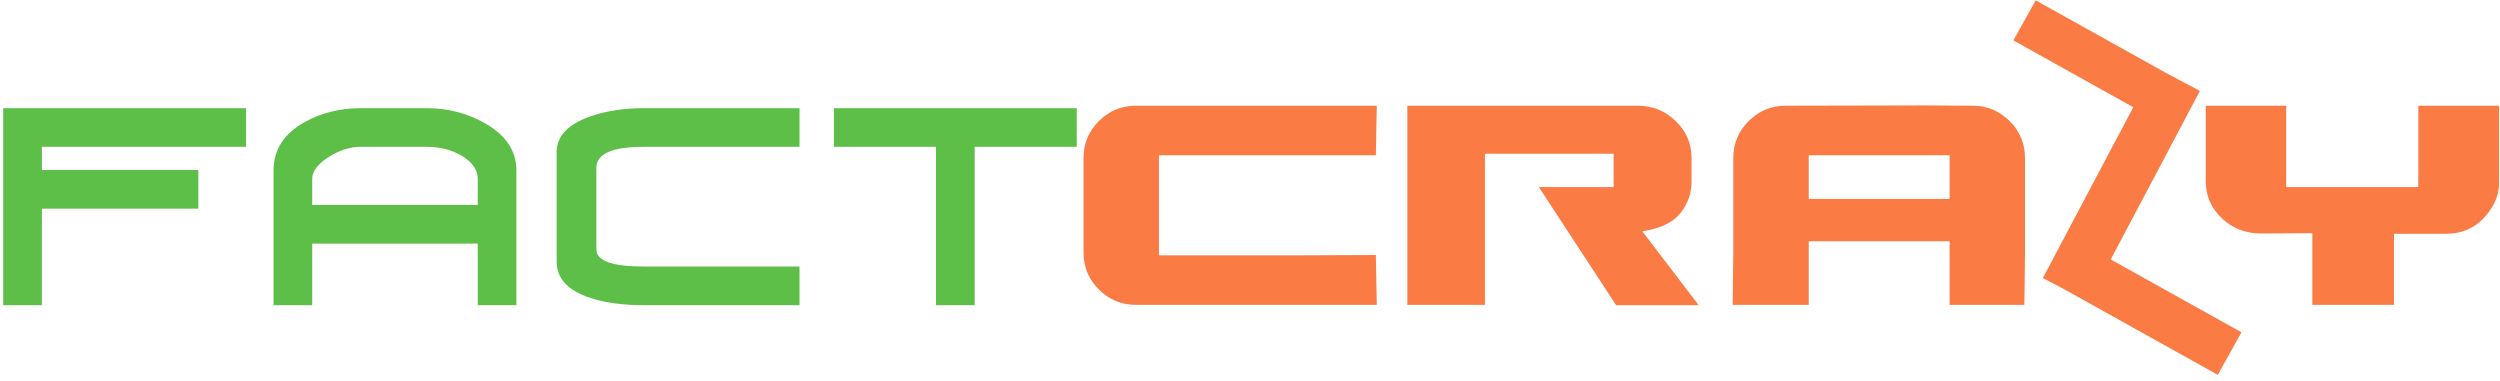
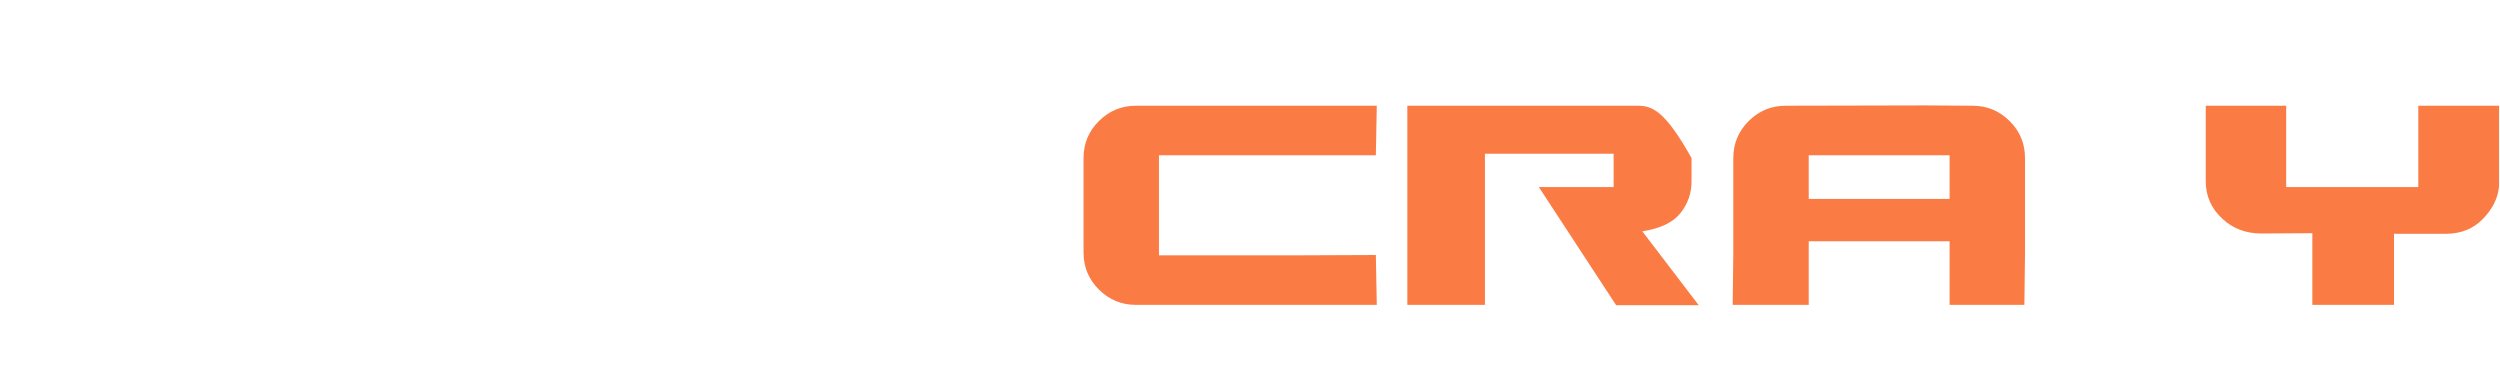
<svg xmlns="http://www.w3.org/2000/svg" width="361" height="55" viewBox="0 0 361 55" fill="none">
-   <path d="M35.534 21.201C25.705 21.201 15.876 21.201 6.047 21.201C6.047 22.318 6.047 23.434 6.047 24.55C13.579 24.55 21.111 24.55 28.643 24.55C28.643 26.411 28.643 28.272 28.643 30.132C21.111 30.132 13.579 30.132 6.047 30.132C6.047 34.777 6.047 39.422 6.047 44.068C4.186 44.068 2.326 44.068 0.465 44.068C0.465 34.585 0.465 25.102 0.465 15.62C12.155 15.62 23.844 15.62 35.534 15.62C35.534 17.48 35.534 19.341 35.534 21.201ZM74.568 44.068C72.707 44.068 70.847 44.068 68.986 44.068C68.986 41.103 68.986 38.139 68.986 35.175C61.018 35.175 53.049 35.175 45.081 35.175C45.081 38.139 45.081 41.103 45.081 44.068C43.22 44.068 41.36 44.068 39.499 44.068C39.499 37.588 39.499 31.108 39.499 24.628C39.499 21.573 41.052 19.212 44.157 17.544C46.518 16.261 49.161 15.62 52.087 15.62C55.269 15.62 58.451 15.62 61.633 15.62C64.687 15.62 67.498 16.351 70.064 17.814C73.066 19.533 74.568 21.805 74.568 24.628C74.568 31.108 74.568 37.588 74.568 44.068ZM68.986 25.821C68.986 24.563 68.255 23.479 66.792 22.568C65.329 21.657 63.61 21.201 61.633 21.201C58.451 21.201 55.269 21.201 52.087 21.201C50.522 21.201 48.962 21.702 47.41 22.703C45.857 23.704 45.081 24.743 45.081 25.821C45.081 27.078 45.081 28.336 45.081 29.593C53.049 29.593 61.018 29.593 68.986 29.593C68.986 28.336 68.986 27.078 68.986 25.821ZM115.45 44.068C107.943 44.068 100.436 44.068 92.93 44.068C89.953 44.068 87.399 43.721 85.27 43.028C82.01 41.976 80.381 40.218 80.381 37.754C80.381 32.493 80.381 27.232 80.381 21.971C80.381 19.662 81.998 17.942 85.231 16.813C87.515 16.017 90.081 15.62 92.93 15.62C100.436 15.62 107.943 15.62 115.45 15.62C115.45 17.48 115.45 19.341 115.45 21.201C107.943 21.201 100.436 21.201 92.93 21.201C88.387 21.201 86.117 22.215 86.117 24.242C86.117 28.169 86.117 32.096 86.117 36.022C86.117 37.664 88.387 38.486 92.93 38.486C100.436 38.486 107.943 38.486 115.45 38.486C115.45 40.346 115.45 42.207 115.45 44.068ZM155.484 21.201C150.57 21.201 145.655 21.201 140.741 21.201C140.741 28.823 140.741 36.446 140.741 44.068C138.881 44.068 137.02 44.068 135.159 44.068C135.159 36.446 135.159 28.823 135.159 21.201C130.245 21.201 125.33 21.201 120.416 21.201C120.416 19.341 120.416 17.48 120.416 15.62C132.105 15.62 143.795 15.62 155.484 15.62C155.484 17.48 155.484 19.341 155.484 21.201Z" fill="#5DBE48" />
-   <path d="M167.352 36.867C174.208 36.867 181.063 36.867 187.918 36.867C191.503 36.852 195.088 36.837 198.673 36.822C198.718 39.222 198.763 41.622 198.808 44.023C187.213 44.023 175.618 44.023 164.022 44.023C161.952 44.023 160.175 43.288 158.69 41.817C157.205 40.347 156.463 38.562 156.463 36.462C156.463 31.917 156.463 27.372 156.463 22.827C156.463 20.727 157.205 18.942 158.69 17.472C160.175 16.002 161.952 15.267 164.022 15.267C175.618 15.267 187.213 15.267 198.808 15.267C198.763 17.652 198.718 20.037 198.673 22.422C188.233 22.422 177.793 22.422 167.352 22.422C167.352 27.237 167.352 32.052 167.352 36.867ZM214.424 22.197C220.619 22.197 226.814 22.197 233.009 22.197C233.009 23.802 233.009 25.407 233.009 27.012C229.409 27.012 225.809 27.012 222.209 27.012C225.929 32.697 229.649 38.382 233.369 44.068C237.344 44.068 241.32 44.068 245.295 44.068C242.58 40.512 239.865 36.957 237.149 33.402C239.73 33.012 241.559 32.142 242.64 30.792C243.72 29.442 244.259 27.912 244.259 26.202C244.259 25.077 244.259 23.952 244.259 22.827C244.259 20.727 243.495 18.942 241.964 17.472C240.435 16.002 238.604 15.267 236.475 15.267C225.389 15.267 214.304 15.267 203.219 15.267C203.219 24.852 203.219 34.437 203.219 44.023C206.954 44.023 210.689 44.023 214.424 44.023C214.424 36.747 214.424 29.472 214.424 22.197ZM267.66 28.722C272.28 28.722 276.901 28.722 281.521 28.722C281.521 26.622 281.521 24.522 281.521 22.422C274.74 22.422 267.96 22.422 261.18 22.422C261.18 24.522 261.18 26.622 261.18 28.722C263.34 28.722 265.5 28.722 267.66 28.722ZM261.18 34.842C261.18 37.902 261.18 40.962 261.18 44.023C257.52 44.023 253.86 44.023 250.2 44.023C250.23 41.502 250.26 38.982 250.29 36.462C250.29 31.917 250.29 27.372 250.29 22.827C250.29 20.727 251.032 18.942 252.517 17.472C254.002 16.002 255.78 15.267 257.85 15.267C264.6 15.252 271.35 15.237 278.1 15.222C280.35 15.237 282.601 15.252 284.851 15.267C286.921 15.267 288.698 16.002 290.184 17.472C291.668 18.942 292.411 20.727 292.411 22.827C292.411 27.372 292.411 31.917 292.411 36.462C292.381 38.982 292.351 41.502 292.321 44.023C288.721 44.023 285.121 44.023 281.521 44.023C281.521 40.962 281.521 37.902 281.521 34.842C274.74 34.842 267.96 34.842 261.18 34.842ZM349.202 15.267C349.202 19.182 349.202 23.097 349.202 27.012C342.842 27.012 336.482 27.012 330.122 27.012C330.122 23.097 330.122 19.182 330.122 15.267C326.252 15.267 322.382 15.267 318.512 15.267C318.512 18.912 318.512 22.557 318.512 26.202C318.512 28.272 319.284 30.042 320.829 31.512C322.374 32.982 324.272 33.717 326.522 33.717C328.982 33.702 331.442 33.687 333.902 33.672C333.902 37.122 333.902 40.572 333.902 44.023C337.832 44.023 341.762 44.023 345.693 44.023C345.693 40.602 345.693 37.182 345.693 33.762C348.183 33.762 350.672 33.762 353.163 33.762C355.353 33.762 357.145 33.042 358.54 31.602C359.935 30.162 360.708 28.602 360.858 26.922C360.858 23.037 360.858 19.152 360.858 15.267C356.973 15.267 353.088 15.267 349.202 15.267Z" fill="#FB7B44" />
-   <path fill-rule="evenodd" clip-rule="evenodd" d="M294.992 40.14L298.146 41.81L320.246 54.128L323.671 47.99L304.787 37.464L317.669 13.128L312.733 10.514L293.959 0.05L290.731 5.835L308.044 15.485L294.992 40.14Z" fill="#FB7B44" />
+   <path d="M167.352 36.867C174.208 36.867 181.063 36.867 187.918 36.867C191.503 36.852 195.088 36.837 198.673 36.822C198.718 39.222 198.763 41.622 198.808 44.023C187.213 44.023 175.618 44.023 164.022 44.023C161.952 44.023 160.175 43.288 158.69 41.817C157.205 40.347 156.463 38.562 156.463 36.462C156.463 31.917 156.463 27.372 156.463 22.827C156.463 20.727 157.205 18.942 158.69 17.472C160.175 16.002 161.952 15.267 164.022 15.267C175.618 15.267 187.213 15.267 198.808 15.267C198.763 17.652 198.718 20.037 198.673 22.422C188.233 22.422 177.793 22.422 167.352 22.422C167.352 27.237 167.352 32.052 167.352 36.867ZM214.424 22.197C220.619 22.197 226.814 22.197 233.009 22.197C233.009 23.802 233.009 25.407 233.009 27.012C229.409 27.012 225.809 27.012 222.209 27.012C225.929 32.697 229.649 38.382 233.369 44.068C237.344 44.068 241.32 44.068 245.295 44.068C242.58 40.512 239.865 36.957 237.149 33.402C239.73 33.012 241.559 32.142 242.64 30.792C243.72 29.442 244.259 27.912 244.259 26.202C244.259 25.077 244.259 23.952 244.259 22.827C240.435 16.002 238.604 15.267 236.475 15.267C225.389 15.267 214.304 15.267 203.219 15.267C203.219 24.852 203.219 34.437 203.219 44.023C206.954 44.023 210.689 44.023 214.424 44.023C214.424 36.747 214.424 29.472 214.424 22.197ZM267.66 28.722C272.28 28.722 276.901 28.722 281.521 28.722C281.521 26.622 281.521 24.522 281.521 22.422C274.74 22.422 267.96 22.422 261.18 22.422C261.18 24.522 261.18 26.622 261.18 28.722C263.34 28.722 265.5 28.722 267.66 28.722ZM261.18 34.842C261.18 37.902 261.18 40.962 261.18 44.023C257.52 44.023 253.86 44.023 250.2 44.023C250.23 41.502 250.26 38.982 250.29 36.462C250.29 31.917 250.29 27.372 250.29 22.827C250.29 20.727 251.032 18.942 252.517 17.472C254.002 16.002 255.78 15.267 257.85 15.267C264.6 15.252 271.35 15.237 278.1 15.222C280.35 15.237 282.601 15.252 284.851 15.267C286.921 15.267 288.698 16.002 290.184 17.472C291.668 18.942 292.411 20.727 292.411 22.827C292.411 27.372 292.411 31.917 292.411 36.462C292.381 38.982 292.351 41.502 292.321 44.023C288.721 44.023 285.121 44.023 281.521 44.023C281.521 40.962 281.521 37.902 281.521 34.842C274.74 34.842 267.96 34.842 261.18 34.842ZM349.202 15.267C349.202 19.182 349.202 23.097 349.202 27.012C342.842 27.012 336.482 27.012 330.122 27.012C330.122 23.097 330.122 19.182 330.122 15.267C326.252 15.267 322.382 15.267 318.512 15.267C318.512 18.912 318.512 22.557 318.512 26.202C318.512 28.272 319.284 30.042 320.829 31.512C322.374 32.982 324.272 33.717 326.522 33.717C328.982 33.702 331.442 33.687 333.902 33.672C333.902 37.122 333.902 40.572 333.902 44.023C337.832 44.023 341.762 44.023 345.693 44.023C345.693 40.602 345.693 37.182 345.693 33.762C348.183 33.762 350.672 33.762 353.163 33.762C355.353 33.762 357.145 33.042 358.54 31.602C359.935 30.162 360.708 28.602 360.858 26.922C360.858 23.037 360.858 19.152 360.858 15.267C356.973 15.267 353.088 15.267 349.202 15.267Z" fill="#FB7B44" />
</svg>